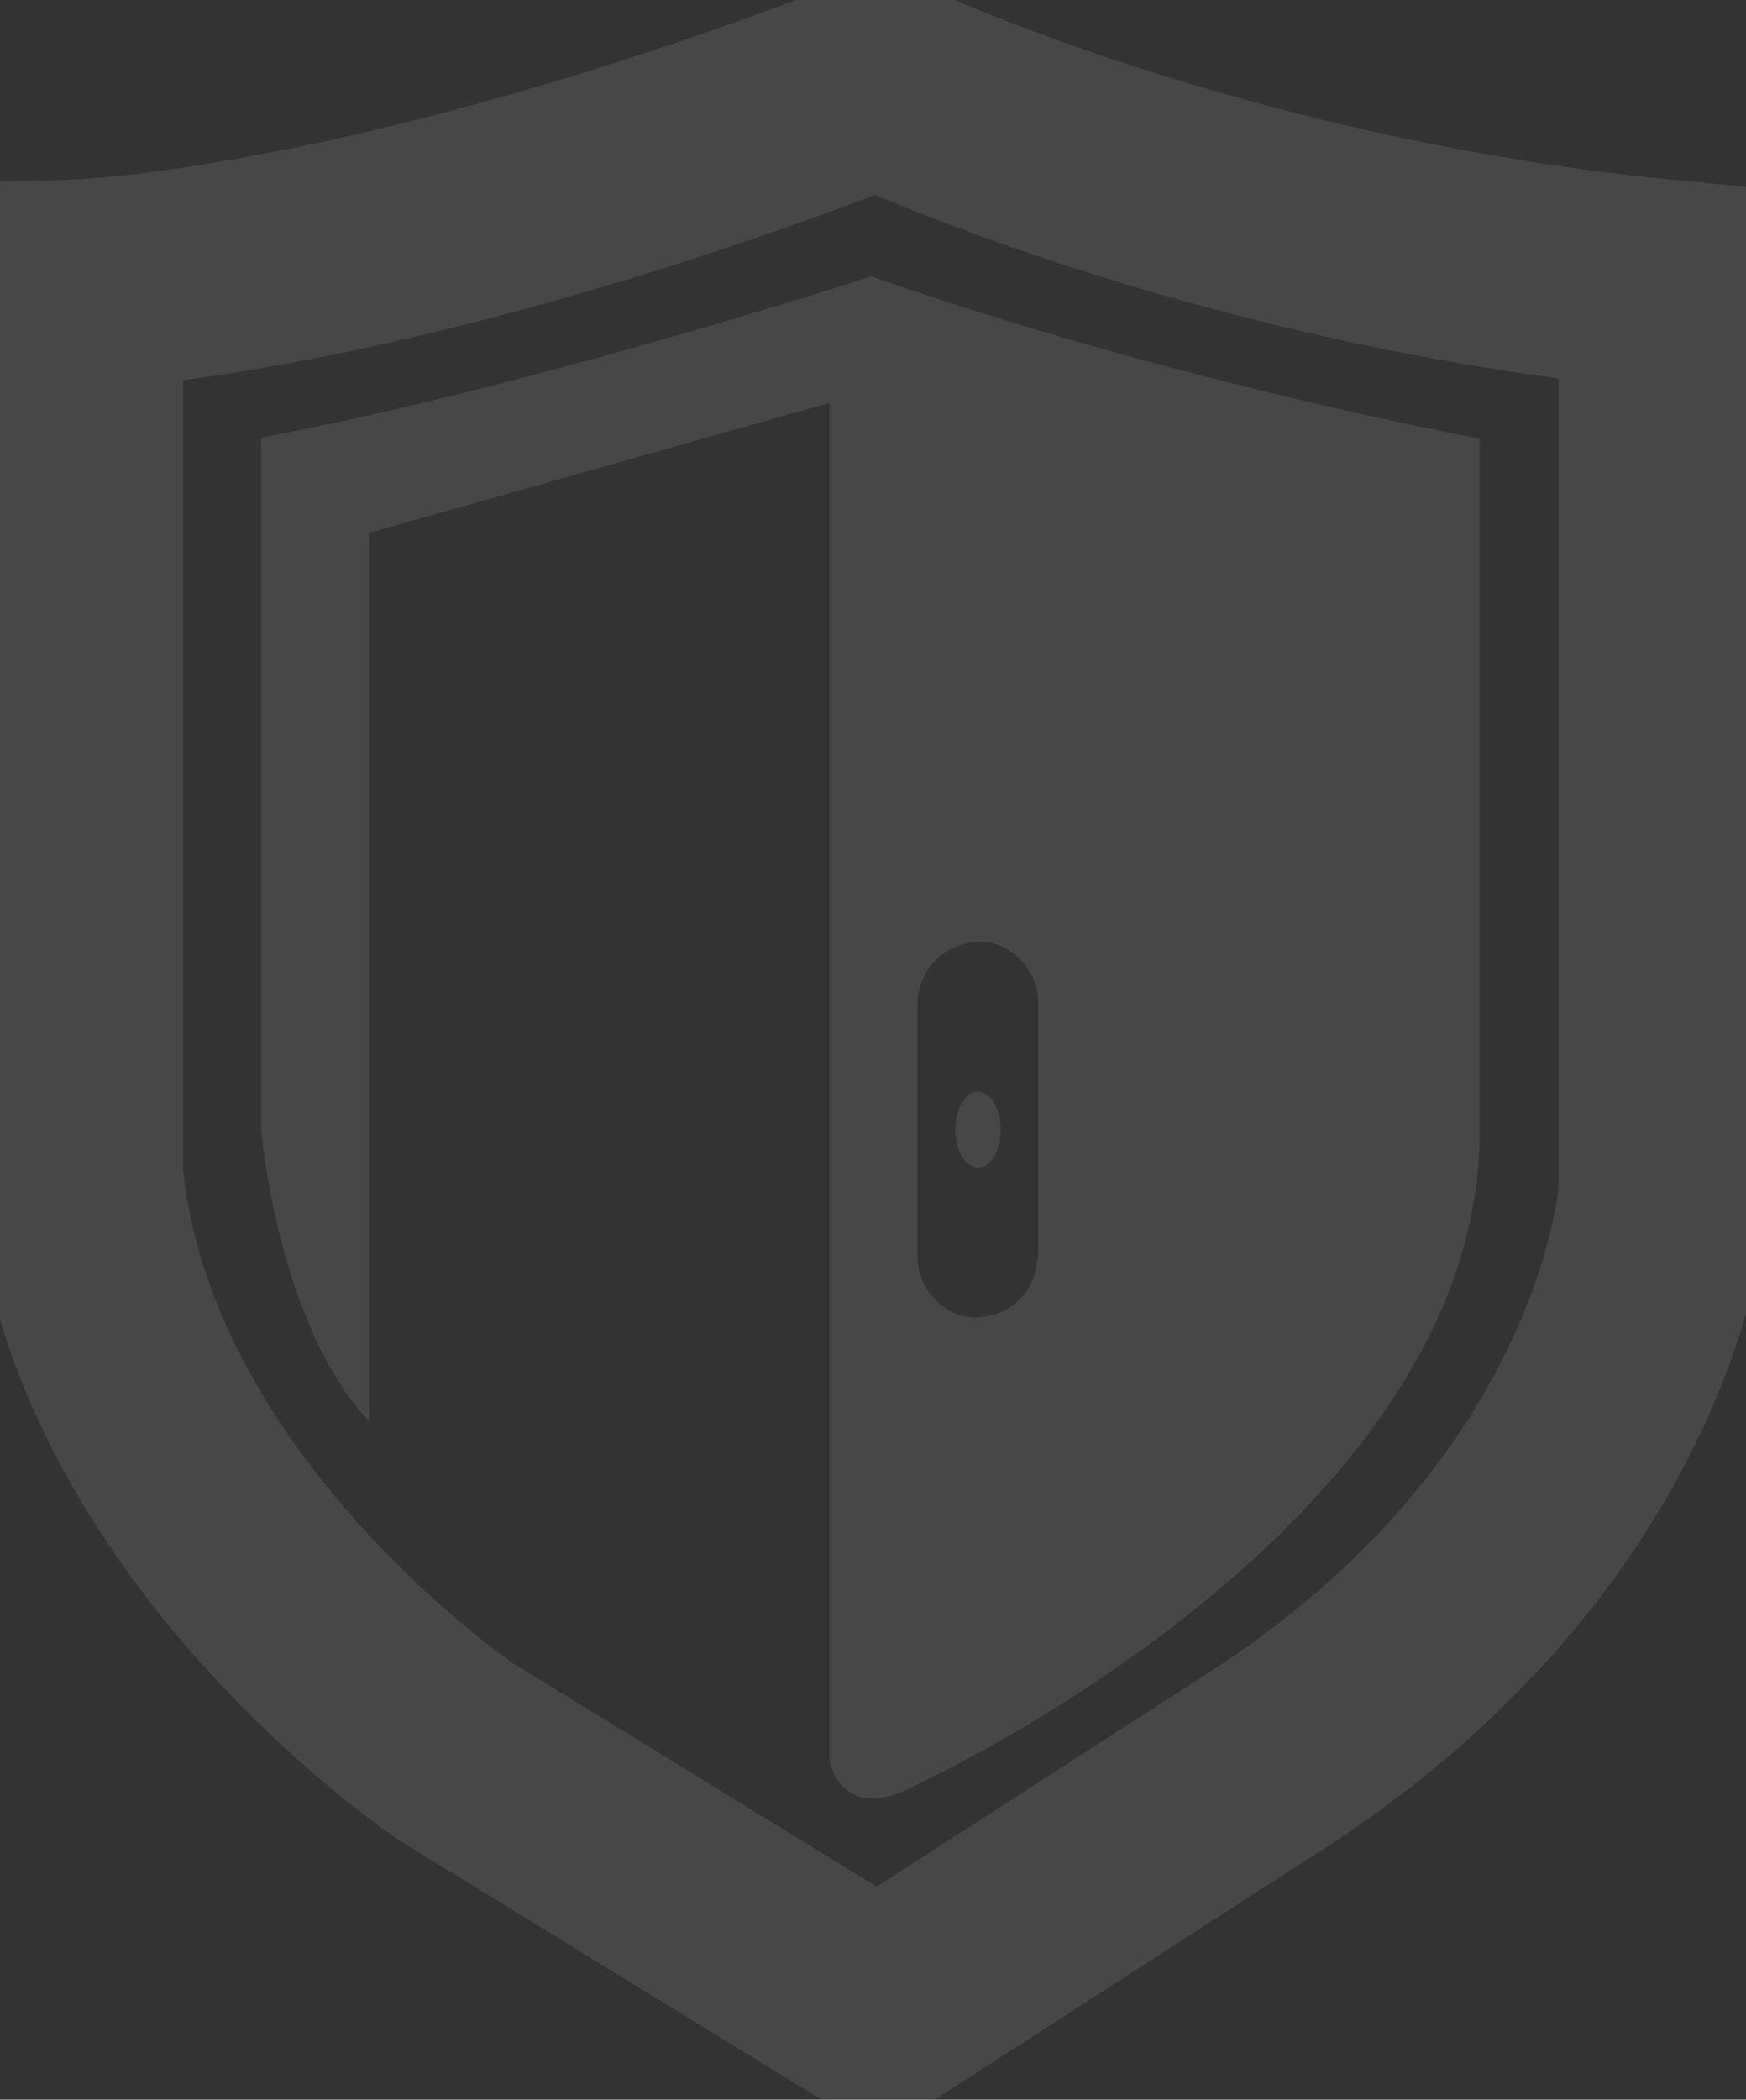
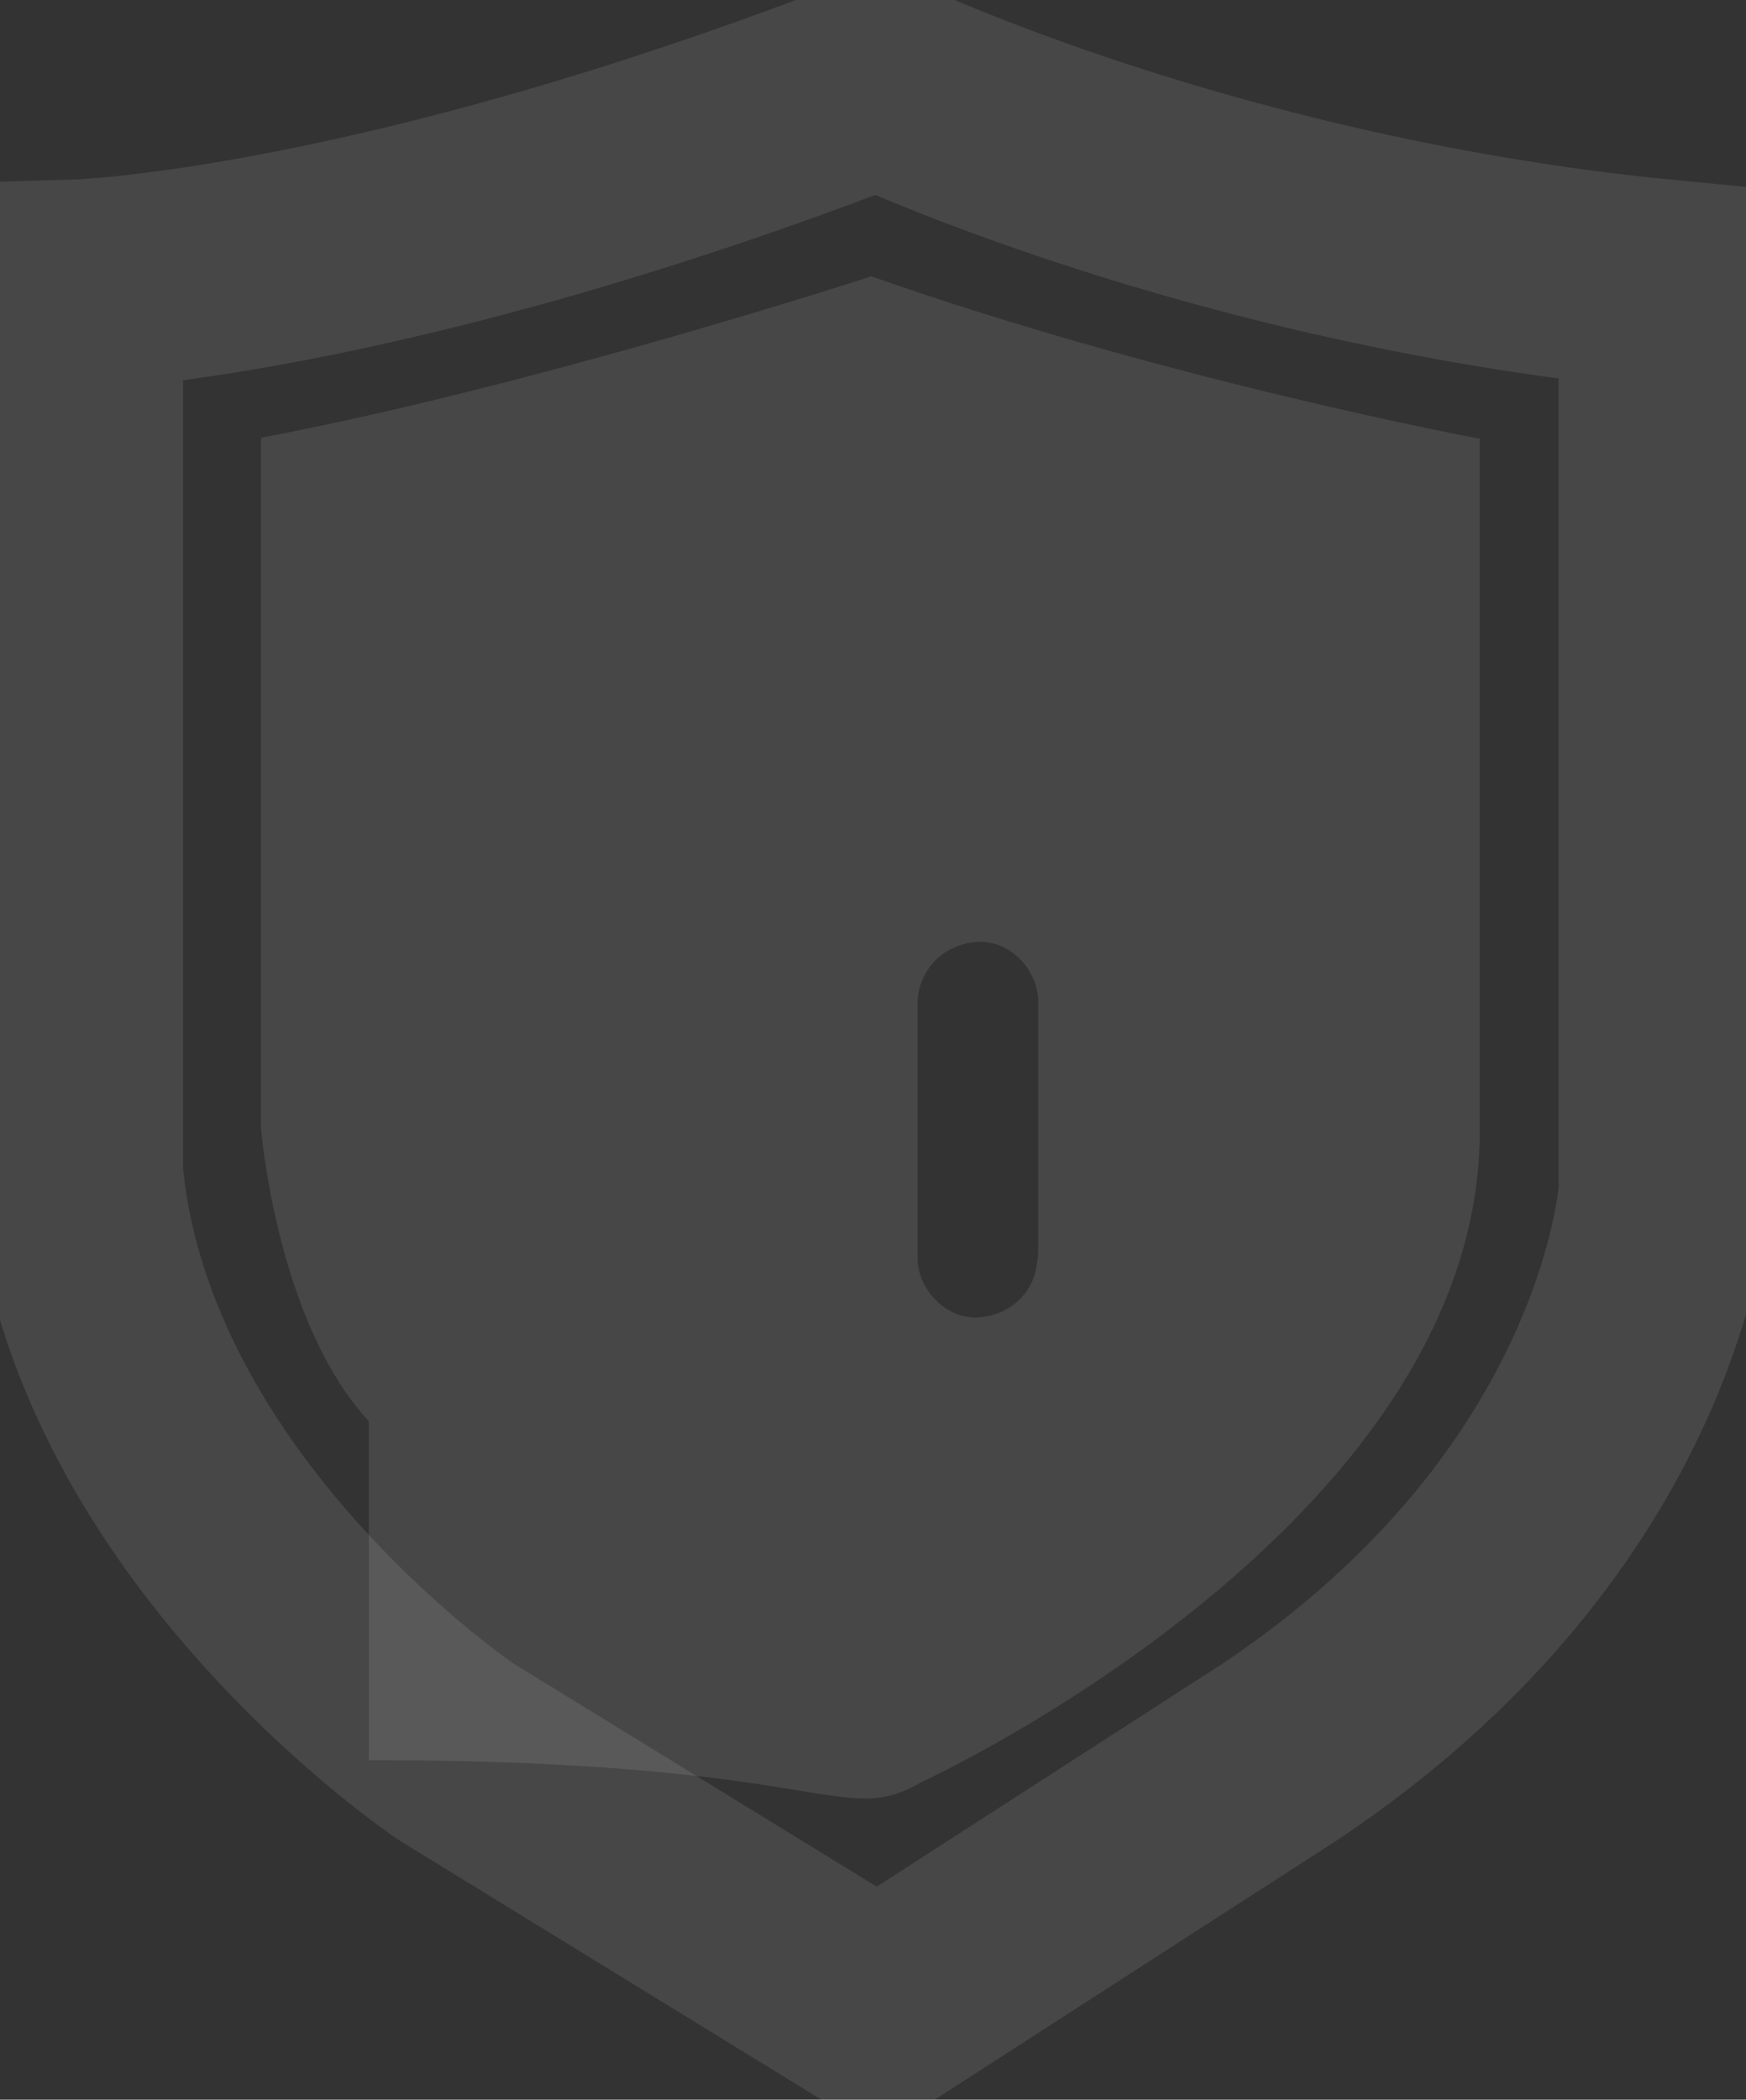
<svg xmlns="http://www.w3.org/2000/svg" width="332" height="399" viewBox="0 0 332 399" fill="none">
  <rect x="0" y="0" width="332" height="399" fill="#333333" stroke="none" />
  <g clip-path="url(#clip0_41_254)">
    <path d="M166.906 15.476C71.201 52.48 14.815 54.103 14.815 54.103V223.088C20.879 288.798 86.766 332.916 86.766 332.916L166.969 382.151L243.358 332.916C313.059 286.426 316.372 226.395 316.372 226.395V54.103C230.606 45.803 166.969 15.413 166.969 15.413L166.906 15.476Z" stroke="white" stroke-opacity="0.1" stroke-width="40" stroke-miterlimit="10" />
-     <path d="M165.594 52.543C165.594 52.543 101.894 73.323 49.634 83.182V214.414C49.634 214.414 52.572 251.169 70.138 270.077V101.279L157.717 76.568V334.476C157.717 334.476 159.905 347.581 175.22 338.657C175.22 338.657 280.115 290.545 281.365 216.286V83.369C281.365 83.369 222.354 72.449 165.594 52.48V52.543ZM197.412 237.69C197.412 238.501 197.35 239.25 197.162 239.999C196.662 245.865 191.661 250.108 185.847 250.358C179.721 250.607 174.47 244.929 174.47 239.001V190.701C174.47 188.704 174.97 186.895 175.846 185.272C177.721 181.591 181.659 179.157 186.035 178.97C192.161 178.72 197.412 184.399 197.412 190.327V237.753V237.69Z" fill="white" fill-opacity="0.1" />
-     <path d="M185.973 221.902C188.355 221.902 190.286 218.662 190.286 214.664C190.286 210.666 188.355 207.425 185.973 207.425C183.59 207.425 181.659 210.666 181.659 214.664C181.659 218.662 183.59 221.902 185.973 221.902Z" fill="white" fill-opacity="0.1" />
+     <path d="M165.594 52.543C165.594 52.543 101.894 73.323 49.634 83.182V214.414C49.634 214.414 52.572 251.169 70.138 270.077V101.279V334.476C157.717 334.476 159.905 347.581 175.22 338.657C175.22 338.657 280.115 290.545 281.365 216.286V83.369C281.365 83.369 222.354 72.449 165.594 52.48V52.543ZM197.412 237.69C197.412 238.501 197.35 239.25 197.162 239.999C196.662 245.865 191.661 250.108 185.847 250.358C179.721 250.607 174.47 244.929 174.47 239.001V190.701C174.47 188.704 174.97 186.895 175.846 185.272C177.721 181.591 181.659 179.157 186.035 178.97C192.161 178.72 197.412 184.399 197.412 190.327V237.753V237.69Z" fill="white" fill-opacity="0.1" />
  </g>
  <defs>
    <clipPath id="clip0_41_254">
      <rect width="332" height="399" fill="white" />
    </clipPath>
  </defs>
</svg>